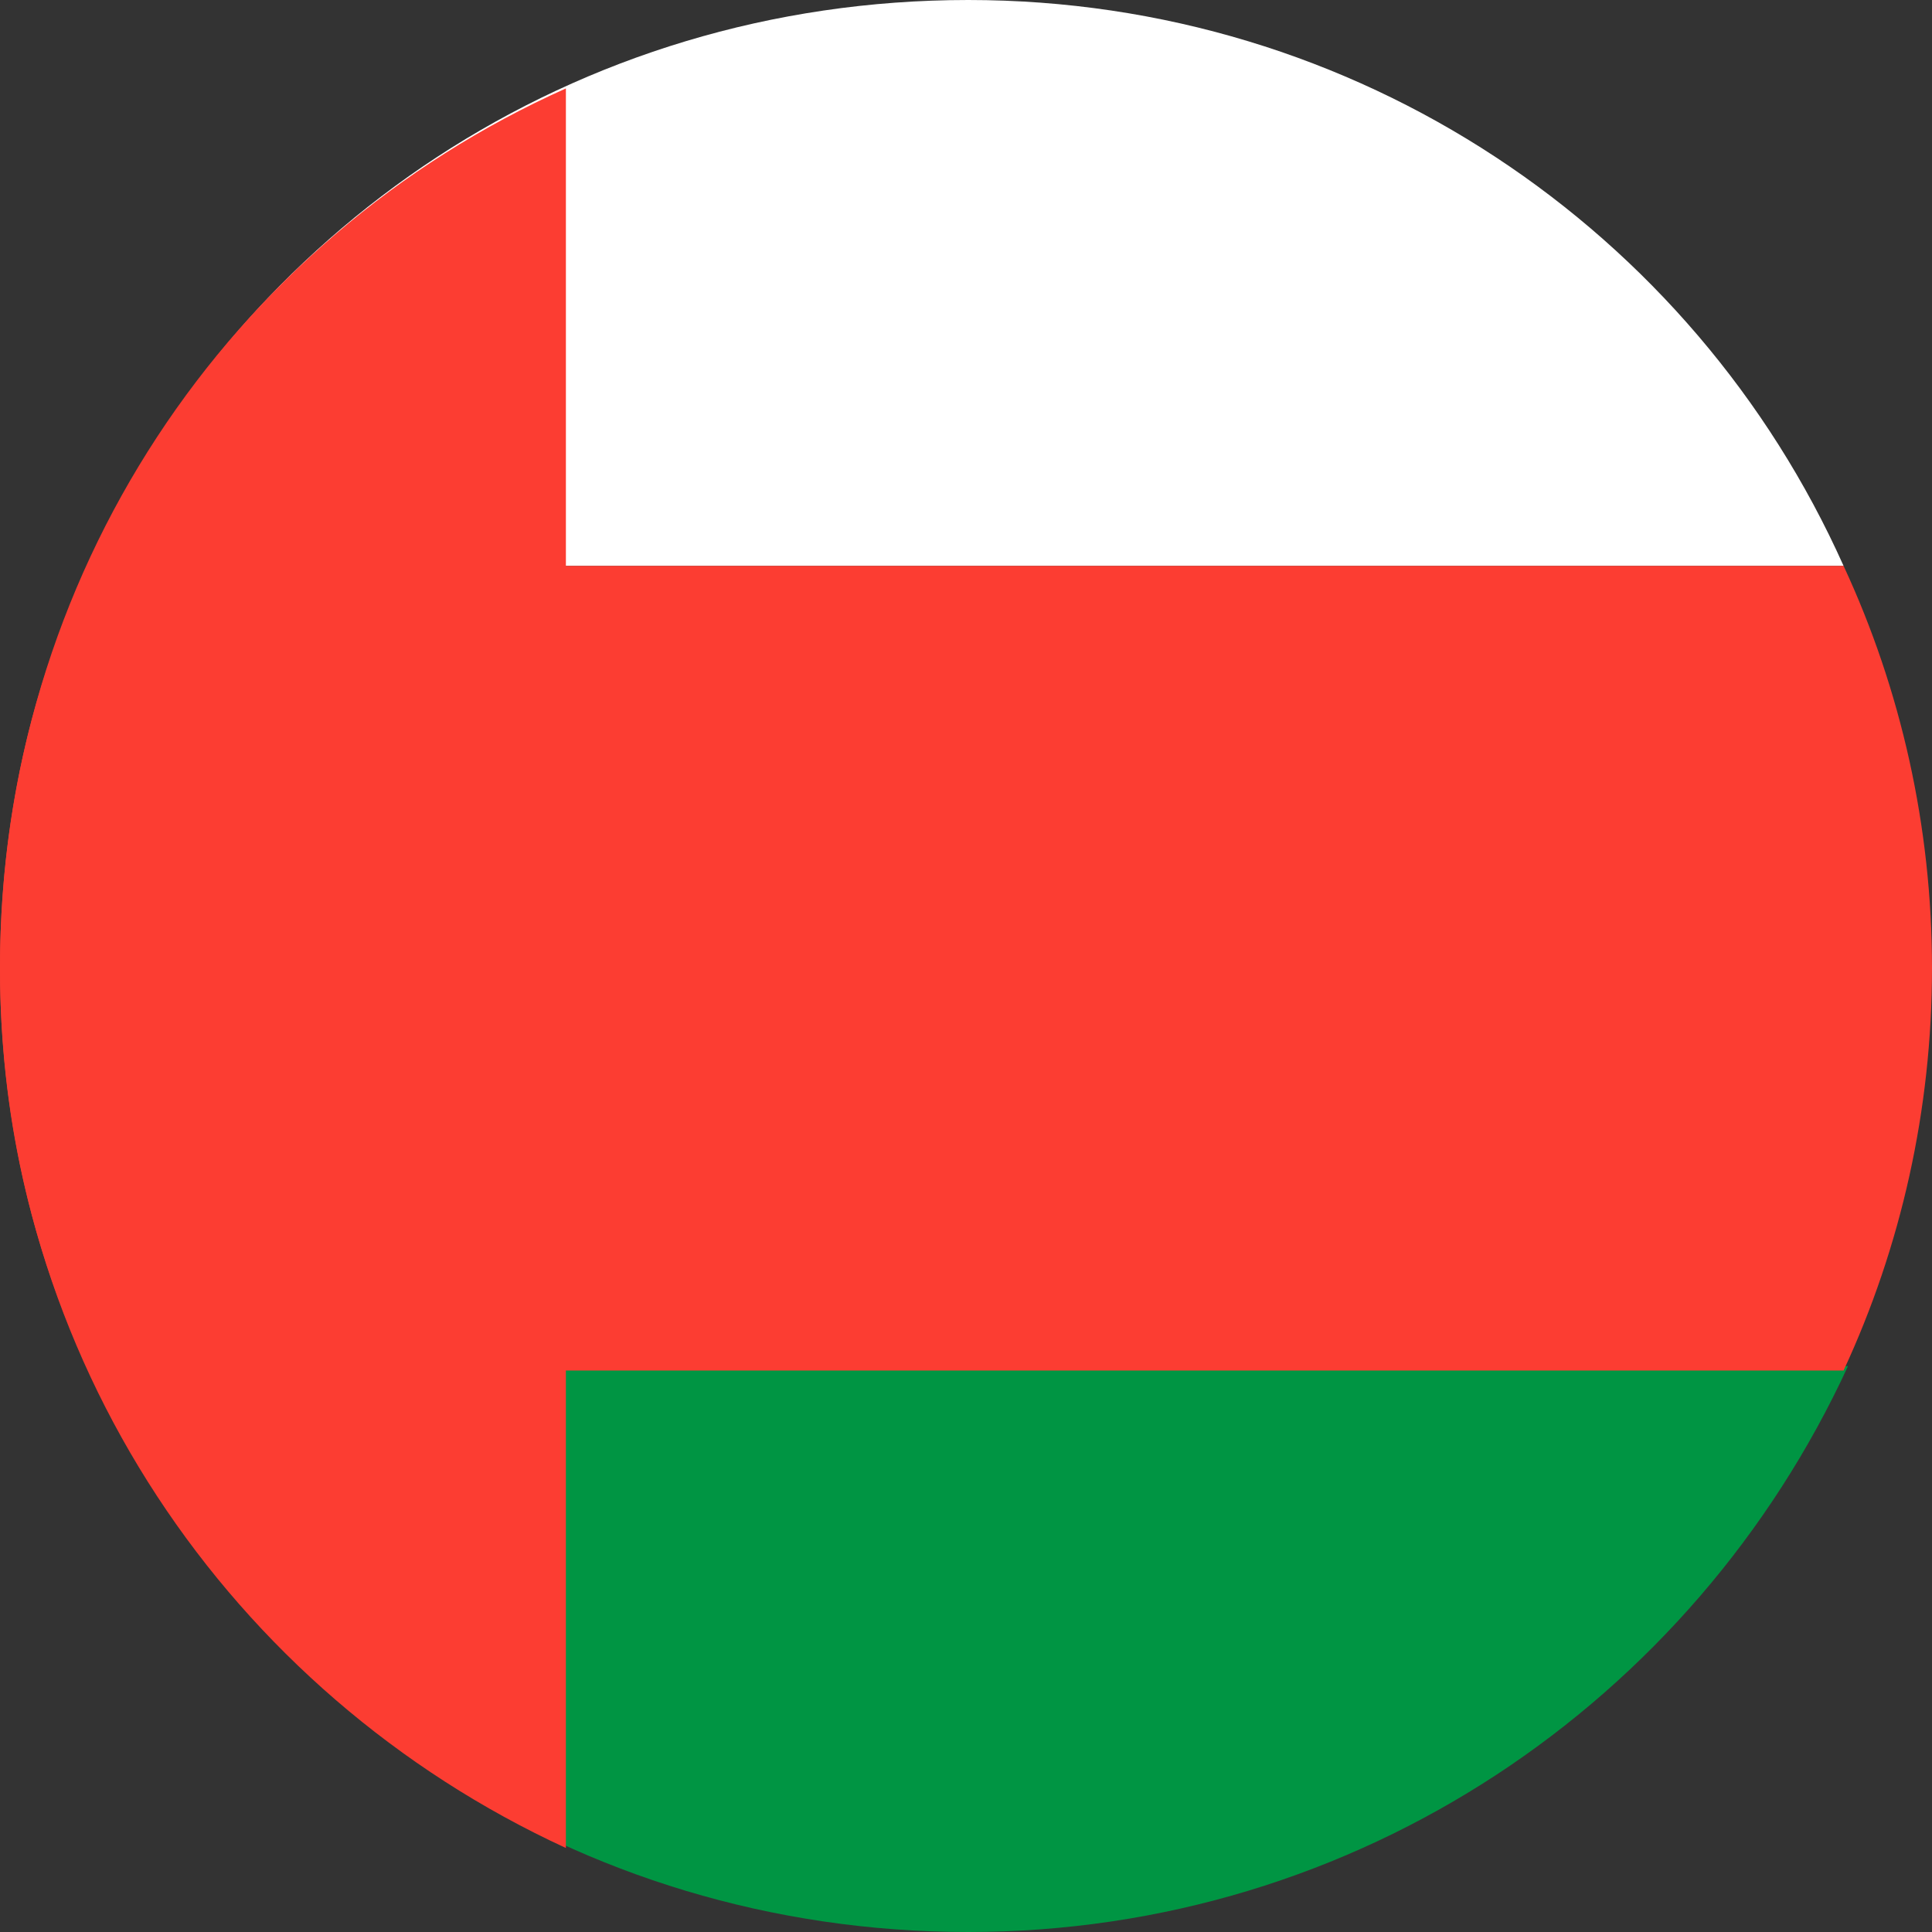
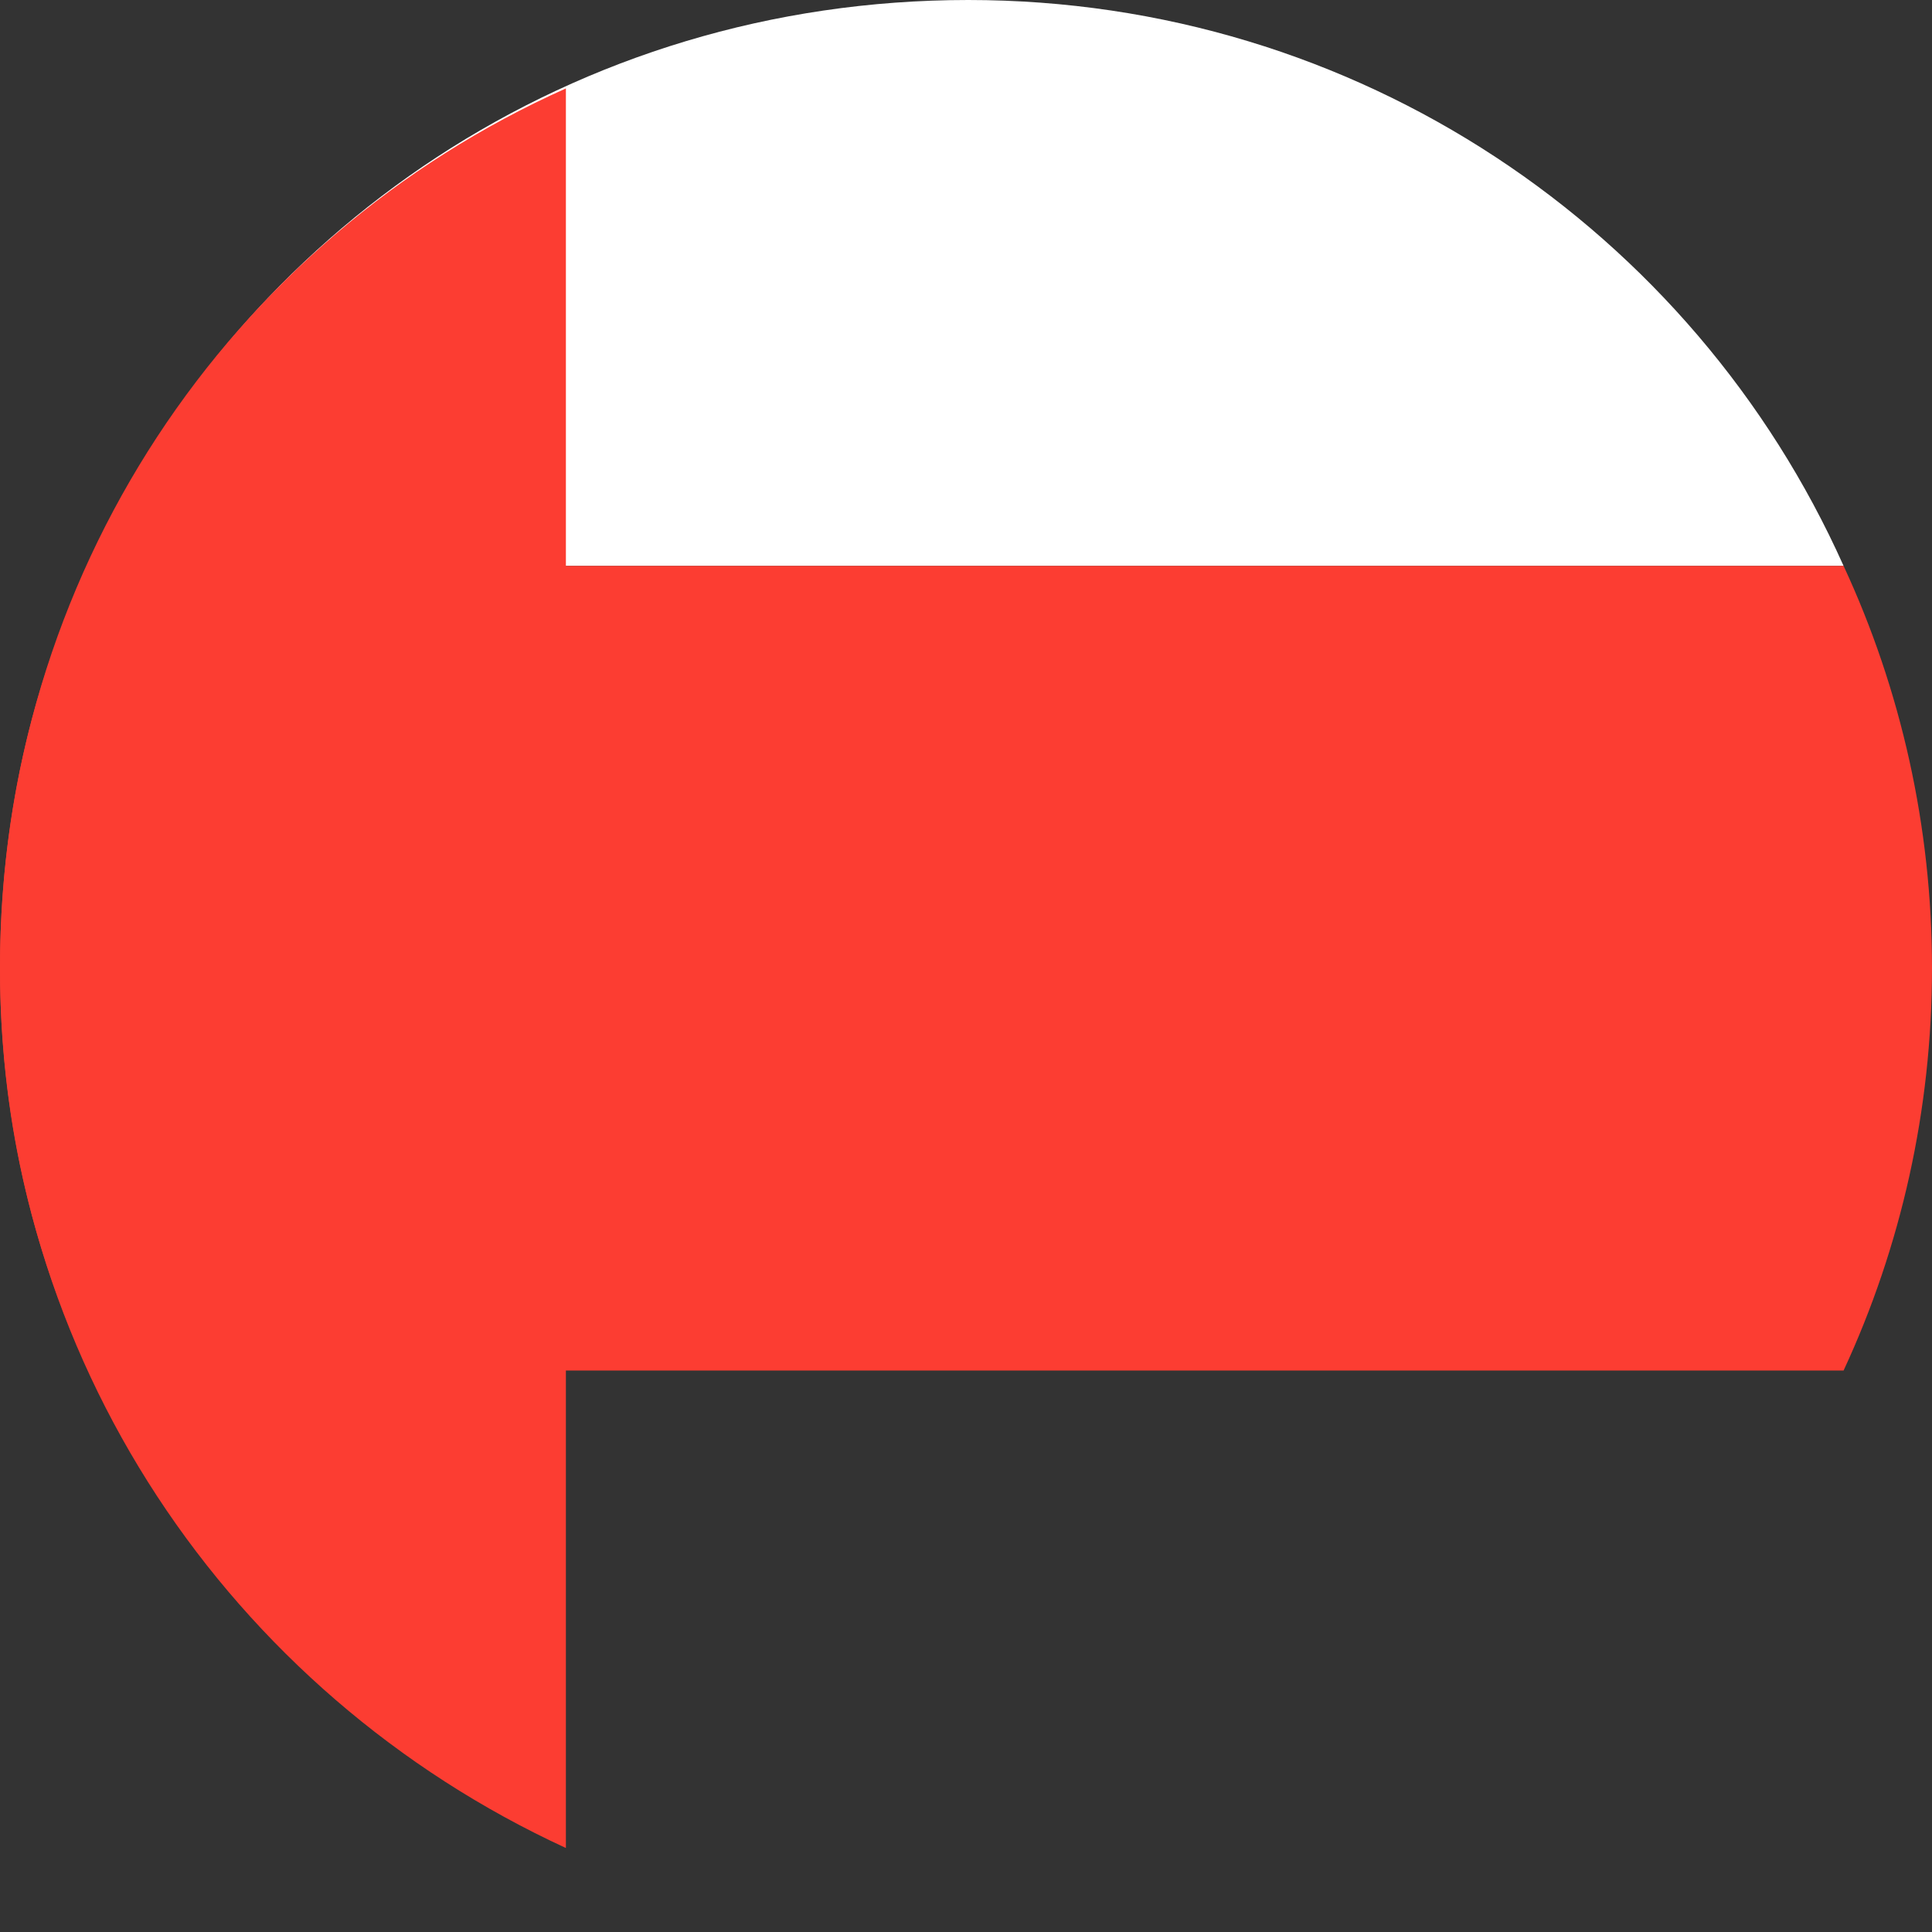
<svg xmlns="http://www.w3.org/2000/svg" xmlns:xlink="http://www.w3.org/1999/xlink" version="1.1" id="Layer_1" x="0px" y="0px" viewBox="0 0 43.7 43.7" style="enable-background:new 0 0 43.7 43.7;" xml:space="preserve">
  <rect x="0" y="0" width="43.7" height="43.7" fill="#333333" stroke="none" />
  <style type="text/css">
	.st0{clip-path:url(#SVGID_2_);fill:#009543;}
	.st1{clip-path:url(#SVGID_2_);fill:#FFFFFF;}
	.st2{clip-path:url(#SVGID_2_);fill:#FC3D32;}
</style>
  <g>
    <defs>
      <rect id="SVGID_1_" y="0" width="43.7" height="43.7" />
    </defs>
    <clipPath id="SVGID_2_">
      <use xlink:href="#SVGID_1_" style="overflow:visible;" />
    </clipPath>
-     <path class="st0" d="M21.9,43.7c8.8,0,16.4-5.2,19.9-12.8H2C5.4,38.5,13,43.7,21.9,43.7" />
    <path class="st1" d="M21.9,0C13,0,5.4,5.2,2,12.8h39.7C38.3,5.2,30.7,0,21.9,0" />
    <path class="st2" d="M0,21.9c0,3.3,0.7,6.3,2,9.1h39.7c1.3-2.8,2-5.9,2-9.1s-0.7-6.3-2-9.1H2C0.7,15.5,0,18.6,0,21.9" />
    <path class="st2" d="M0,21.9c0,8.8,5.2,16.4,12.8,19.9V2C5.2,5.4,0,13,0,21.9" />
  </g>
</svg>